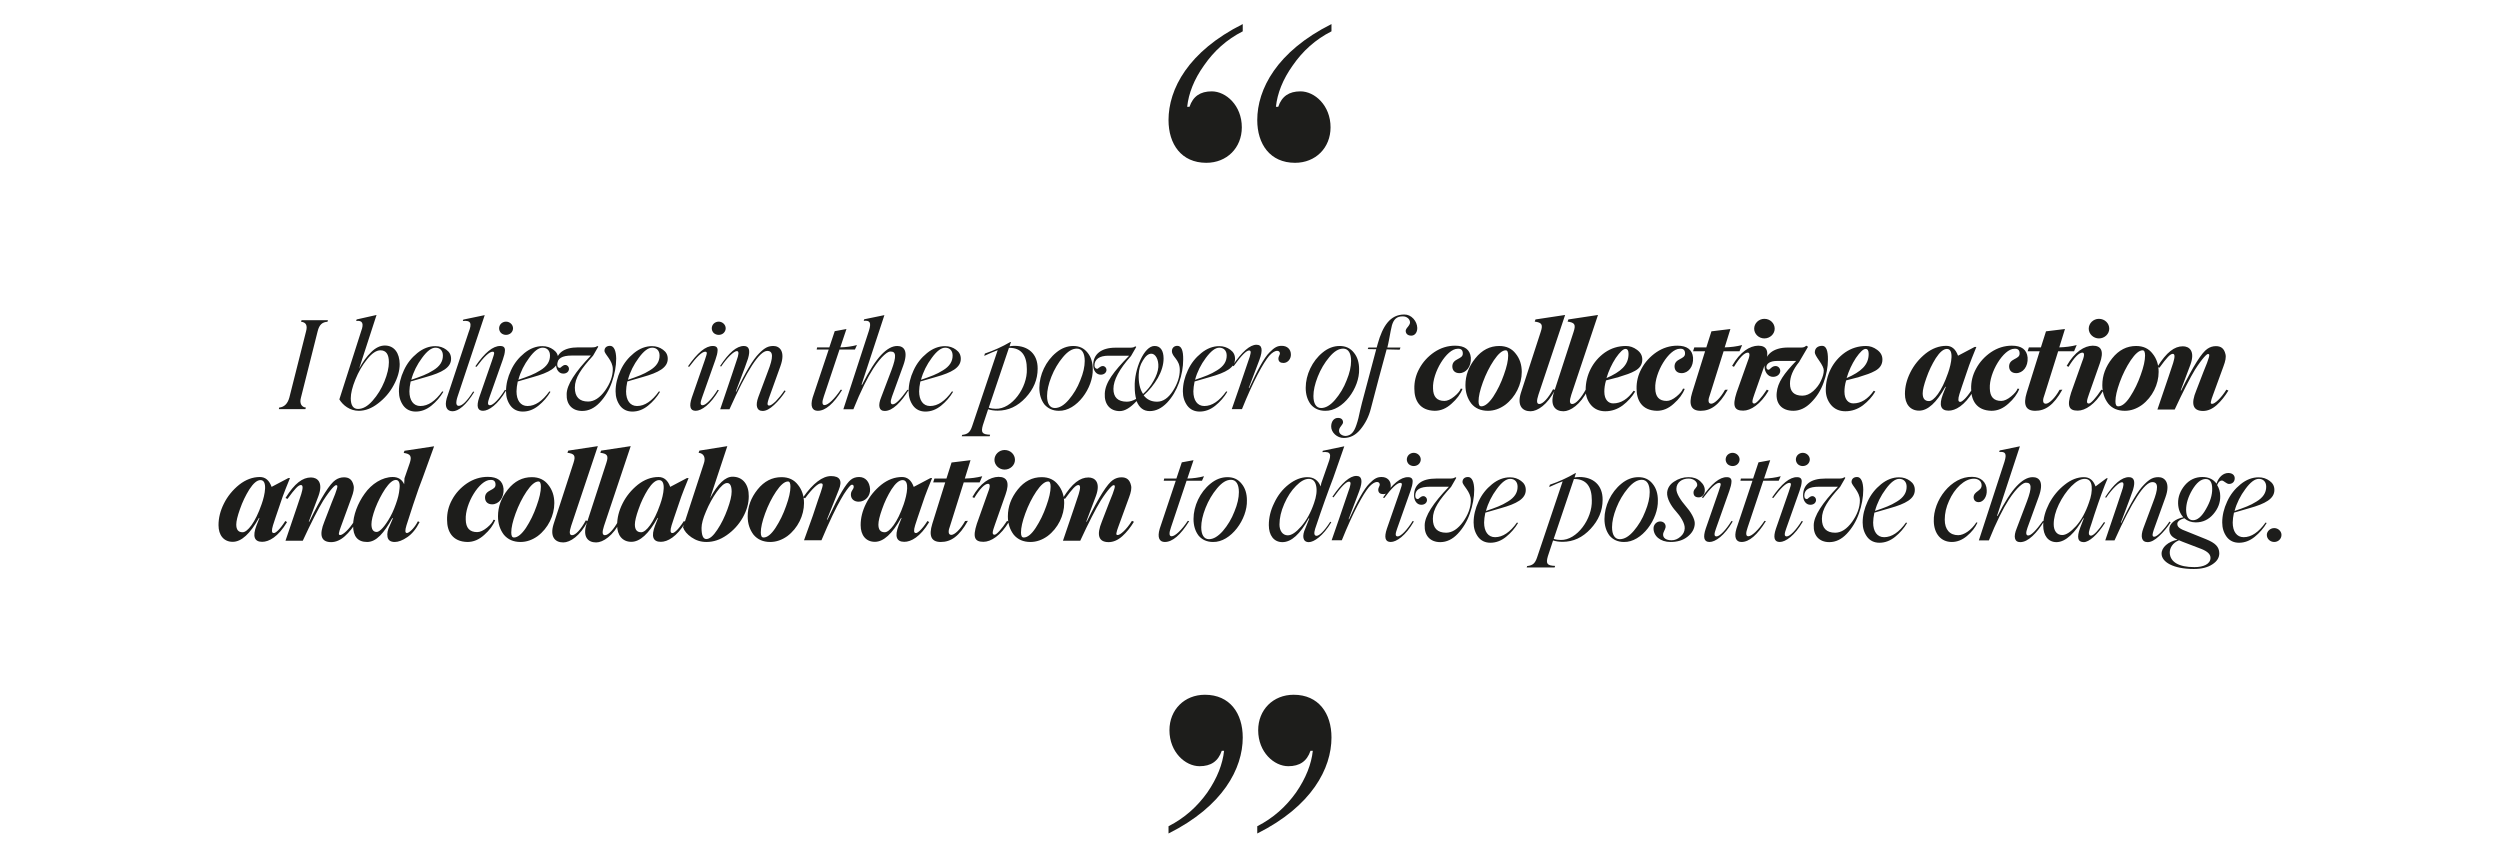
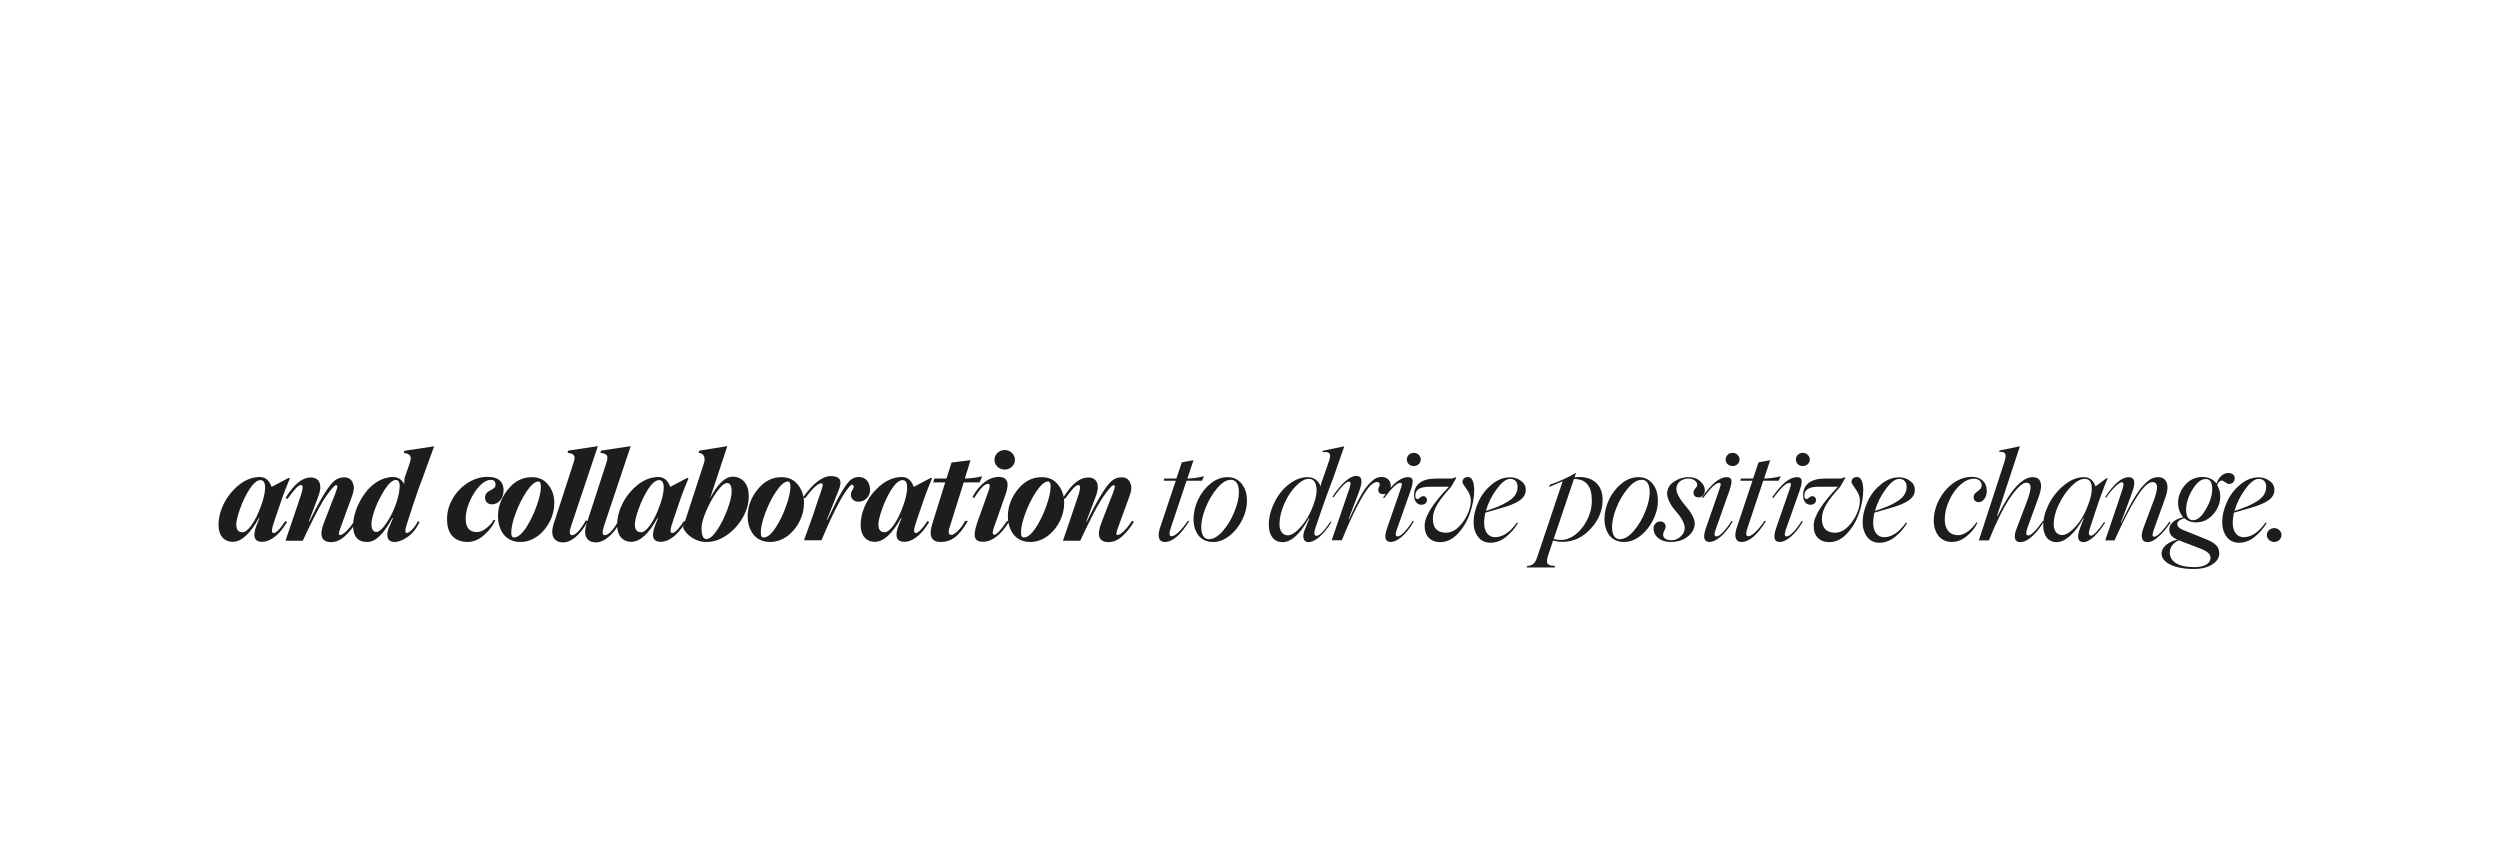
<svg xmlns="http://www.w3.org/2000/svg" xmlns:xlink="http://www.w3.org/1999/xlink" id="Layer_1" x="0px" y="0px" viewBox="0 0 1620 555.7" style="enable-background:new 0 0 1620 555.7;" xml:space="preserve">
  <style type="text/css"> .st0{clip-path:url(#SVGID_00000134935344339511282570000004477251363909616299_);fill:#1D1D1B;} </style>
  <g>
    <defs>
      <rect id="SVGID_1_" x="141.6" y="15.6" width="1336.8" height="524.5" />
    </defs>
    <clipPath id="SVGID_00000077295472831265423240000000360136741167722112_">
      <use xlink:href="#SVGID_1_" style="overflow:visible;" />
    </clipPath>
    <path style="clip-path:url(#SVGID_00000077295472831265423240000000360136741167722112_);fill:#1D1D1B;" d="M1468.9,346.6 c0,2.6,2.2,4.6,4.8,4.6s4.7-2,4.7-4.6c0-2.3-2.1-4.4-4.7-4.4S1468.9,344.3,1468.9,346.6 M1463.7,310.3c2.8,0,4.8,1.8,4.8,5.1 c0,3.9-2,7-6.3,9.6c-4.1,2.6-7.8,3.9-14.2,6.1c1.4-5.2,3.8-9.9,7-14.2C1458.2,312.5,1461.1,310.3,1463.7,310.3 M1457.6,329.3 c10.4-2.9,16.2-6.1,16.2-11.8c0-2.5-1-4.4-3.1-5.9c-2-1.5-4.4-2.3-7.1-2.3c-4.1,0-8,1.5-11.7,4.5c-3.7,3-6.6,6.6-8.7,11.2 c-2.1,4.5-3.2,9-3.2,13.6c0,3.6,1,6.7,2.9,9.3c1.9,2.5,4.6,3.8,8,3.8c3.6,0,7-1.3,10.1-3.8c3.2-2.6,5.8-5.6,7.8-9l-0.7-0.3 c-4.5,6.3-9.2,9.5-14.2,9.5c-4.5,0-7.1-3.7-7.1-9.5c0-1.8,0.3-3.9,0.8-6.4L1457.6,329.3z M1426.7,355.8c3.9,1.6,5.8,3.5,5.7,5.8 c-0.1,3.9-4.5,5.9-10.4,5.9c-10.3,0-15.7-3.4-16-9.2c-0.1-3.2,1.9-6.6,6-8.2l2.4,1L1426.7,355.8z M1421.1,337.1 c-2.9,0-4.4-2.2-4.5-6.7c0-4.1,1.3-8.4,4-13c2.8-4.6,5.6-7,8.7-7c2.8,0,4.2,2.1,4.2,6.2c0.1,4.2-1.3,8.6-4.1,13.4 C1426.7,334.8,1423.9,337.1,1421.1,337.1 M1448.1,309.9c0-1.8-1.3-3.3-4-3.4c-3.4-0.1-6.5,2.7-7.8,6.9c-2.1-2.9-5.2-4.3-9.2-4.3 c-4.5,0-8.3,1.8-11.3,5.3c-2.9,3.5-4.5,7.4-4.4,11.8c0.1,3.7,1.3,6.7,3.4,9c-5.1,1-9.2,4-9.1,7.9c0.1,3.2,1.5,4.9,5.3,6.6 c-6.1,1.3-10.4,5-10.3,9.2c0.1,5.2,7.4,9.8,20.9,9.8c5,0,9-1,12-3c3.1-2,4.5-4.4,4.5-7.2c-0.1-4.2-2.5-6.6-8.6-9.1l-11.9-4.8 c-5.3-1.9-6.6-3.1-6.7-5c-0.1-1.6,1.5-2.9,4.5-3.8c2.1,1.8,4.5,2.7,7.5,2.7c4.5,0,8.3-1.8,11.3-5.3c3.1-3.6,4.6-7.5,4.5-11.8 c0-2.6-0.7-5-2-7.1c0.8-2,1.9-3,3.2-2.9c1,0,2.8,2.1,4.4,2.2C1446.7,313.6,1448.1,312.1,1448.1,309.9 M1391.7,351.3 c2.2,0,4.6-1.3,7.4-3.9c2.8-2.6,5.3-5.6,7.5-9l-0.8-0.4c-1.8,2.7-3.7,5-5.6,7c-1.9,1.8-3.3,2.8-4.2,2.8c-0.6,0-1-0.2-1.1-0.8 c-0.2-0.6,0.3-2.6,1.5-5.8l6.8-18.9c3.5-9.7-0.6-13.1-4.5-13.1c-3.3,0-5.6,1-9.4,4.9c-3.8,3.8-8.7,11.9-14.7,24.7l-0.3-0.1l2.8-7.4 c2.4-6.4,4.2-11.1,5.1-13.9c1.7-5.7,0.6-8.2-2.7-8.2c-4.6,0-9.7,4.3-15.4,13l0.7,0.3c3.9-5.8,8.3-10,10.2-10c1.6,0,1.1,2.6-0.1,5.9 c-0.6,2-4.2,12.6-10.7,31.8h6c11.3-25.2,19.4-37.8,24.5-37.8c4,0,4,4.1,0.4,13.3l-6.2,16.6C1386.9,347.7,1387.7,351.3,1391.7,351.3 M1336.3,346.7c-3.6,0-5.5-2.9-5.5-7c0-3.9,1.1-8.2,3.3-12.8c2.3-4.7,5-8.6,8.1-11.8c3.2-3.2,6-4.8,8.7-4.8c2.7,0,4.2,1.6,4.5,4.8 c0.3,3.1-0.3,6.7-1.8,10.7c-2.1,6.2-4.9,11.2-8.3,15.1C1341.7,344.8,1338.8,346.7,1336.3,346.7 M1355,347.1c-1.6,0-1.8-1.5-0.8-4.6 c0.4-1,1.4-4.2,3-9.2c3.4-10.2,6.2-18,8.6-23.4h-0.8l-7.1,5.3c-1.4-4-3.9-6-7.5-6c-4.2,0-8.4,1.6-12.5,4.9 c-4.1,3.2-7.5,7.3-10.1,12.2c-2.5,4.9-3.8,9.6-3.8,14.2c0,6.5,3.2,10.8,8.6,10.8c6,0,12.3-6.3,17.4-15.5l0.3,0.1l-2.4,6.2 c-2.3,6.2-1.5,9.2,2.4,9.2c3.3,0,8.8-4.6,13.8-12.6l-0.7-0.4C1360,343.5,1356.6,347.1,1355,347.1 M1309.1,351.3 c2.5,0,5.1-1.3,7.9-3.9c2.8-2.6,5.3-5.9,7.6-9.7l-0.8-0.1c-4.5,6.2-7.6,9.4-9.5,9.4c-1.5,0-1.7-1.7-0.5-5l7.3-20.1 c3.5-9.6,0.4-12.7-3.9-12.7c-3.3,0-6.7,1.9-10.4,5.8c-3.6,3.8-7.8,10.3-12.4,19.4l-0.3-0.2l14.8-45l-13.1,2.7l-0.3,1 c4.1-0.4,5,1.1,3.4,6.3l-16.6,51h6.5c4.6-11.6,9.5-21.2,12.9-26.4c5.4-8.3,9.6-11.3,11.3-11c3.4,0,3.9,2.9,0.5,12l-6.6,17.4 C1304.5,347.9,1305.4,351.3,1309.1,351.3 M1264.8,351.2c3.4,0,6.7-1.3,9.7-3.8c3.1-2.6,5.4-5.4,6.9-8.7l-0.7-0.2 c-3.3,5.1-8.1,8.3-11.8,8.3c-5.4,0-8.7-3.6-8.7-10.1c0-4,0.9-8.1,2.8-12.2c1.8-4.1,4.2-7.5,7.1-10.2c2.9-2.6,5.8-4,8.7-4.1 c3.4-0.1,5.3,1.8,5.3,4.3c0,3.8-5.2,3.8-5.2,7.8c0.1,1.9,1.3,3.1,3.3,3.1c3,0,5.5-3.6,5.2-7.8c-0.1-5.2-3.9-8.6-9.4-8.6 c-13.5-0.4-25.4,15.2-24.9,28.9C1253.3,345.7,1257.6,351.2,1264.8,351.2 M1230.7,310.3c2.8,0,4.8,1.8,4.8,5.1c0,3.9-2,7-6.3,9.6 c-4.1,2.6-7.8,3.9-14.2,6.1c1.4-5.2,3.8-9.9,7-14.2C1225.2,312.5,1228.1,310.3,1230.7,310.3 M1224.6,329.3 c10.4-2.9,16.2-6.1,16.2-11.8c0-2.5-1-4.4-3.1-5.9c-2-1.5-4.4-2.3-7.1-2.3c-4.1,0-8,1.5-11.7,4.5c-3.7,3-6.6,6.6-8.7,11.2 c-2.1,4.5-3.2,9-3.2,13.6c0,3.6,1,6.7,2.9,9.3c1.9,2.5,4.6,3.8,8,3.8c3.6,0,7-1.3,10.1-3.8c3.2-2.6,5.8-5.6,7.8-9l-0.7-0.3 c-4.5,6.3-9.2,9.5-14.2,9.5c-4.5,0-7.1-3.7-7.1-9.5c0-1.8,0.3-3.9,0.8-6.4L1224.6,329.3z M1203.4,309.1c-2.3,0-3.6,1.3-3.6,3.2 c0,2.3,5.4,6.2,5.4,11.9c0,4.6-1.7,9.2-5,13.9c-3.4,4.7-7.1,7.1-11,7.1c-5.7,0-8.6-3-8.6-9c0-6.4,4-12.1,11.8-20.7l3.4-5.9 l-0.7-0.4c-0.5,0.6-1.6,0.9-3.3,0.9h-9c-9.4,0-14.4,3.8-14.4,10.9c0,3.5,1.9,6.1,4.7,6.1c2.4,0,3.7-1.5,3.7-3.1 c0-1.3-1-2.5-2.4-2.5c-1.7,0-2.9,1.9-3.5,1.9c-1.1,0-1.7-0.7-1.7-2.2c0-3.9,3.1-5.8,9.4-5.8h12.4c-10.3,10.7-15.6,19-15.7,24.9 c-0.3,6.8,3.6,11,10.1,11c4.1,0,7.9-1.8,11.3-5.4c3.4-3.6,6.1-8,7.9-13.2c1.8-5.2,2.8-10.3,2.8-15.4 C1207.3,312.4,1206,309.1,1203.4,309.1 M1148.3,322.4l0.8,0.3c4.9-6.6,8.3-9.8,10.4-9.8c0.6,0,0.9,0.2,1,0.8c0.1,0.4-0.4,2.1-1.4,5 l-8.3,23.9c-1.9,5.7-1.1,8.6,2.5,8.6c3.7,0,9.6-4,15-13.3l-0.8-0.3c-3.6,5.8-7.6,10-9.7,10c-1.8,0-1.5-1.9-0.3-5.2l8.6-24.3 c0.9-2.6,1.3-4.2,1.4-6c0.1-1.9-0.9-2.9-3-2.9C1159.8,309.1,1154.4,313.5,1148.3,322.4 M1171.4,300.8c1.8-1.7,1.8-4.4,0-6.1 c-1.8-1.7-4.6-1.7-6.4,0c-1.7,1.7-1.7,4.4,0,6.1C1166.7,302.4,1169.6,302.4,1171.4,300.8 M1142.6,311.5h10l1.3-2.9 c-3.4,0.9-7,1.4-10.8,1.5l4-11.9l-7.6,1.4l-3.5,10.5h-7.9l-0.3,1.4h7.8l-10.4,31.1c-1.7,5.8-0.2,8.6,3.3,8.6 c5,0,10.2-4.5,15.8-13.5l-0.9-0.2c-4,6-8.2,10-10.5,10c-1.6,0-1.8-1.9-0.4-5.8L1142.6,311.5z M1102.8,322.4l0.8,0.3 c4.9-6.6,8.3-9.8,10.4-9.8c0.6,0,0.9,0.2,1,0.8c0.1,0.4-0.4,2.1-1.4,5l-8.3,23.9c-1.9,5.7-1.1,8.6,2.5,8.6c3.7,0,9.6-4,15-13.3 l-0.8-0.3c-3.6,5.8-7.6,10-9.7,10c-1.8,0-1.5-1.9-0.3-5.2l8.6-24.3c0.9-2.6,1.3-4.2,1.4-6c0.1-1.9-0.9-2.9-3-2.9 C1114.3,309.1,1109,313.5,1102.8,322.4 M1125.9,300.8c1.8-1.7,1.8-4.4,0-6.1c-1.8-1.7-4.6-1.7-6.4,0c-1.7,1.7-1.7,4.4,0,6.1 C1121.3,302.4,1124.2,302.4,1125.9,300.8 M1082.5,351.2c4.5,0,8.1-1.1,11-3.4c2.9-2.3,4.5-5,4.7-8.2c0.3-3.3-2.8-8.2-5.9-11.7 c-3.1-3.6-6.2-8.2-6-11.2c0.1-4.1,3.6-6.6,7.9-6.6c3.3,0,5.7,2.1,5.6,4.2c0,0.6-0.4,1.3-1.2,2.2c-0.8,0.8-1.1,1.6-1.2,2.4 c-0.1,2.2,1,3.4,3.4,3.4c2.3,0,3.9-2.2,3.9-4.3c0.1-2.2-0.8-4.2-2.9-6.1c-1.9-1.8-4.5-2.7-7.6-2.7c-3.4,0-6.6,1-9.4,2.9 c-2.8,1.8-4.2,4.2-4.5,7c-0.3,3.9,2.6,8.8,5.6,12.1s6,7.9,5.8,11.2c-0.1,2.1-1,3.9-2.8,5.4c-1.7,1.5-3.6,2.3-5.7,2.3 c-3.6,0-5.6-1.5-5.5-3.8c0-1.4,1.3-3,1.6-4.6c0.3-2.2-1.3-3.8-3.5-3.8c-2.4,0-4.2,2.1-4.3,4.2 C1071.3,347.3,1075.9,351.2,1082.5,351.2 M1049.6,349.4c-3.3,0-5-3-5-7.8c0-3.5,0.9-7.7,2.8-12.5c1.9-4.8,4.4-9,7.5-12.7 c3.1-3.7,6-5.5,9-5.5c3.4,0,5.1,3.1,5.1,8c0,3.6-0.9,7.8-2.9,12.6c-1.8,4.7-4.4,9-7.5,12.6C1055.6,347.6,1052.6,349.4,1049.6,349.4 M1052.3,351.2c11.6,0.3,22.4-14.9,22-27c0-4.3-1.1-7.9-3.4-10.7c-2.3-2.9-5.3-4.3-9.2-4.3c-3.9,0-7.6,1.4-11,4.2 c-6.8,5.5-11,14.5-11,22.9c0,4.3,1.1,7.9,3.3,10.8C1045.2,349.7,1048.3,351.2,1052.3,351.2 M1011.3,349.9c-1.5,0-3-0.2-4.5-0.7 l13.1-38.8c8.1-0.1,11.6,5,11.6,13.8C1031.9,336.1,1021.9,350.2,1011.3,349.9 M1023.5,309.1c-1.1,0-2.1,0.1-3.2,0.3l0.9-2.8h-0.4 c-5.1,3-10.6,5.5-16.5,7.5l-0.4,1.5c3.9-1.8,6.7-3,8.7-3.7L996,361.3c-1.3,3.8-2.8,5.1-6.4,5.5l-0.3,0.9h18.1l0.3-1 c-5.1-0.2-6.1-1.3-4.7-6.2l3.4-10.3c1.8,0.6,3.9,0.9,6.2,0.9c6.9,0,12.9-2.8,18.1-8.4c5.2-5.6,7.8-11.8,7.8-18.8 C1038.6,314.3,1032.3,309.1,1023.5,309.1 M978.6,310.3c2.8,0,4.8,1.8,4.8,5.1c0,3.9-2,7-6.3,9.6c-4.1,2.6-7.8,3.9-14.2,6.1 c1.4-5.2,3.8-9.9,7-14.2C973.1,312.5,976,310.3,978.6,310.3 M972.5,329.3c10.4-2.9,16.2-6.1,16.2-11.8c0-2.5-1-4.4-3.1-5.9 c-2-1.5-4.4-2.3-7.1-2.3c-4.1,0-8,1.5-11.7,4.5c-3.7,3-6.6,6.6-8.7,11.2c-2.1,4.5-3.2,9-3.2,13.6c0,3.6,1,6.7,2.9,9.3 c1.9,2.5,4.6,3.8,8,3.8c3.6,0,7-1.3,10.1-3.8c3.2-2.6,5.8-5.6,7.8-9l-0.7-0.3c-4.5,6.3-9.2,9.5-14.2,9.5c-4.5,0-7.1-3.7-7.1-9.5 c0-1.8,0.3-3.9,0.8-6.4L972.5,329.3z M951.3,309.1c-2.3,0-3.6,1.3-3.6,3.2c0,2.3,5.4,6.2,5.4,11.9c0,4.6-1.7,9.2-5,13.9 c-3.4,4.7-7.1,7.1-11,7.1c-5.7,0-8.6-3-8.6-9c0-6.4,4-12.1,11.8-20.7l3.4-5.9l-0.7-0.4c-0.5,0.6-1.6,0.9-3.3,0.9h-9 c-9.4,0-14.4,3.8-14.4,10.9c0,3.5,1.9,6.1,4.7,6.1c2.4,0,3.7-1.5,3.7-3.1c0-1.3-1-2.5-2.4-2.5c-1.7,0-2.9,1.9-3.5,1.9 c-1.1,0-1.7-0.7-1.7-2.2c0-3.9,3.1-5.8,9.4-5.8h12.4c-10.3,10.7-15.6,19-15.7,24.9c-0.3,6.8,3.6,11,10.1,11c4.1,0,7.9-1.8,11.3-5.4 c3.4-3.6,6.1-8,7.9-13.2c1.8-5.2,2.8-10.3,2.8-15.4C955.2,312.4,953.9,309.1,951.3,309.1 M896.2,322.4l0.8,0.3 c4.9-6.6,8.3-9.8,10.4-9.8c0.6,0,0.9,0.2,1,0.8c0.1,0.4-0.4,2.1-1.4,5l-8.3,23.9c-1.9,5.7-1.1,8.6,2.5,8.6c3.7,0,9.6-4,15-13.3 l-0.8-0.3c-3.6,5.8-7.6,10-9.7,10c-1.8,0-1.5-1.9-0.3-5.2l8.6-24.3c0.9-2.6,1.3-4.2,1.4-6c0.1-1.9-0.9-2.9-3-2.9 C907.7,309.1,902.3,313.5,896.2,322.4 M919.3,300.8c1.8-1.7,1.8-4.4,0-6.1s-4.6-1.7-6.4,0c-1.7,1.7-1.7,4.4,0,6.1 C914.7,302.4,917.5,302.4,919.3,300.8 M862.9,350.1h6.6c7.3-18.2,13.9-30.1,17.6-34.5c3.9-4.4,7-3.8,7-1.5c0,0.7-1.1,2.2-1,3.4 c0.1,1.8,1.2,2.7,3.3,2.7c2.8,0,5-2.7,4.8-5.7c-0.1-3.1-2.3-5.4-5.9-5.4c-2.7,0-4.6,0.8-8,4.3c-3.4,3.4-7.7,11.2-13.1,23.1 l-0.3-0.1l6.9-18.2c2.4-6.5,1.8-9.8-1.9-9.8c-4.2,0-9.4,4.5-15.5,13.5l0.7,0.4c4.9-6.8,8.2-10.2,10-10.2c0.9,0,1.3,0.6,0.9,2.2 c-0.3,1.5-0.5,2.1-1.3,4.3C869.3,331.5,865.8,342,862.9,350.1 M851.5,326c-2.1,6.2-4.9,11.2-8.3,15.1c-3.4,3.9-6.3,5.8-8.7,5.8 c-3.4,0-5.4-3-5.4-7c0-4.2,1-8.6,3.1-13.4s4.6-8.6,7.6-11.6c3-3.1,5.8-4.6,8.3-4.6c2.6,0,4.2,1.6,4.8,4.7S853,321.8,851.5,326 M863.9,309.8l7.2-20.6l-13.9,2.9l-0.3,0.9c5.5-0.6,6,1.4,3.8,7.2l-4.5,12.9l-0.4,2.1c-1.6-4-4.5-6-8.6-6c-4.1,0-8.1,1.6-12.1,4.7 s-7.1,7.1-9.4,12c-2.4,4.8-3.5,9.6-3.5,14.4c0,6.5,3.2,11,8.8,11c5.8,0,11.5-5.2,17.1-15.5l0.3,0.2l-2.5,6.3c-2.3,4.9-1.8,9,2.2,9 c3.3,0,9.2-3.9,14.6-12.9l-0.7-0.3c-4,6.3-7.2,9.1-8.8,9.1s-1.9-1.5-1-4.5C856.8,328.9,860.7,318.1,863.9,309.8 M783.4,349.4 c-3.3,0-5-3-5-7.8c0-3.5,0.9-7.7,2.8-12.5c1.9-4.8,4.4-9,7.5-12.7c3.1-3.7,6-5.5,9-5.5c3.4,0,5.1,3.1,5.1,8c0,3.6-0.9,7.8-2.9,12.6 c-1.8,4.7-4.4,9-7.5,12.6C789.3,347.6,786.3,349.4,783.4,349.4 M786,351.2c11.6,0.3,22.4-14.9,22-27c0-4.3-1.1-7.9-3.4-10.7 c-2.3-2.9-5.3-4.3-9.2-4.3c-3.9,0-7.6,1.4-11,4.2c-6.8,5.5-11,14.5-11,22.9c0,4.3,1.1,7.9,3.3,10.8 C778.9,349.7,782,351.2,786,351.2 M768.9,311.5h10l1.3-2.9c-3.4,0.9-7,1.4-10.8,1.5l4-11.9l-7.6,1.4l-3.5,10.5h-7.9l-0.3,1.4h7.8 l-10.4,31.1c-1.7,5.8-0.2,8.6,3.3,8.6c5,0,10.2-4.5,15.8-13.5l-0.9-0.2c-4,6-8.2,10-10.5,10c-1.6,0-1.8-1.9-0.4-5.8L768.9,311.5z M718.4,351.3c3,0,6-1.3,8.8-3.8c2.9-2.6,5.4-5.8,7.6-9.4l-1.3-0.6c-3.6,5.8-7.6,9.2-9.2,9.2c-0.8,0-1.1-0.3-0.8-1.5 s0.4-1.9,1.2-3.9l6.9-18.9c1.3-3.4,1.8-6,1.3-7.9c-0.9-3.9-3.1-5.2-6.2-5.2c-2,0-3.9,0.6-5.6,1.8c-3.4,2.3-8.9,10.6-16.9,27 l-0.3-0.1c4.1-10.8,6.2-16.4,6.3-16.7c3.2-8.9-0.8-11.9-4.9-11.9c-5.4,0-10.5,3.7-16.5,13.3l1.3,0.6c4.8-6.6,7-9,8.7-9 c1.4,0,1.4,2,0.2,5.9c-0.4,1.4-3.8,11.4-10.2,30.2H700c5.3-11.5,10.2-21,13.2-25.9c5-7.8,7.8-10.3,8.4-10.1c0.8,0,1.1,0.4,0.5,2.4 c-0.6,2-1.3,4-3.4,9l-4.7,12.2C710.4,346.8,711.9,351.3,718.4,351.3 M663.4,348.3c-1.3,0-1.8-1.1-1.8-3.3c0-3,0.9-7.1,2.8-12.3 c1.9-5.2,4.3-10,7.1-14.2c2.9-4.3,5.5-6.5,7.7-6.5c1.1,0,1.6,1.1,1.6,3.4c0,3.1-0.9,7.3-2.8,12.5c-1.8,5.2-4.1,9.9-6.9,14.2 C668.4,346.2,665.8,348.3,663.4,348.3 M667.7,351.2c3.9,0,7.6-1.3,11.1-3.8c6.8-5.1,10.8-13.4,10.8-21.4c0-4.6-1.3-8.6-3.9-11.8 c-2.5-3.3-6-5-10.7-5c-6,0-11.2,2.6-15.5,8c-4.3,5.4-6.4,11.1-6.4,17.4c0,4.7,1.3,8.6,3.8,11.9 C659.5,349.6,663.1,351.2,667.7,351.2 M630.1,322.1l1.2,0.6c3.8-6.2,6.8-9.2,9-9.2c1.8,0,1,3-0.3,6.2l-7,19.7 c-2.9,9-1.3,11.7,4.3,11.7c4.8,0,11.2-4,16.5-13l-1.2-0.6c-3.6,5.5-6.9,9-8.1,9c-1.9,0-1.4-2,0.2-6.5l6.9-19.6 c2.7-7.6,1.2-11.4-4.6-11.4C641.5,309.1,635.2,312.9,630.1,322.1 M651,304.3c3.7,0,6.7-2.9,6.7-6.3c0-3.5-2.9-6.4-6.7-6.4 c-3.6,0-6.6,2.9-6.6,6.4C644.4,301.4,647.4,304.3,651,304.3 M624.5,312.6h10.3l1.7-4c-3.6,0.9-7.3,1.4-11.3,1.5l3.7-11.9l-12.3,1.5 l-3.3,10.4h-7.8l-0.8,2.5h7.8l-8.4,26.9c-2.4,7.8-0.6,11.7,5.5,11.7c6.5,0,11.9-3.5,17.6-13.7l-1.8,0.1c-3,5.5-6.9,9-8.9,9 c-2.3,0-2.1-2.7-0.8-6L624.5,312.6z M585.6,326.8c-4.1,11.9-9.2,18.1-12.3,18.1c-2.8,0-4.1-1.7-4.1-5c0-2.2,0.8-5.5,2.4-10 c1.6-4.6,3.6-8.8,6.1-12.8c2.6-4,5-6,7.2-6C589.6,311.1,587.8,320.4,585.6,326.8 M593.4,345.4c-1.3,0-1.4-1.7-0.4-5l1.6-4.9 l3.1-9.1c1-3,2.1-6.2,3.4-9.4c1.3-3.4,2.3-5.8,2.9-7.2h-1.1l-10.8,5.7c-1.5-4.2-4-6.4-7.6-6.4c-4.7,0-9.2,1.7-13.4,5 c-4.2,3.4-7.5,7.4-9.9,12.2c-2.4,4.8-3.5,9.4-3.5,14c0,6.5,3.4,10.8,9.2,10.8c5.6,0,11.3-5.2,17-15.5l0.3,0.1l-1.9,4.8 c-2.7,7.1-1.4,10.6,3.7,10.6c4.3,0,10.3-3.1,16.1-12.8l-1.1-0.7C597.1,343.7,594.2,345.7,593.4,345.4 M521,350.1h11.3 c5.1-12.2,9.8-21.8,12.6-26.6c1.4-2.5,2.6-4.4,3.7-5.9c2.3-3.1,2.9-3.5,3.5-3.5c0.8,0,1.1,0.5,1.1,1.4c0,0.6-0.3,1.3-1,2.3 c-0.7,1-0.9,2.1-0.8,3.3c0.3,2.6,2.4,4,5,4c4.3,0,7.7-3.7,7.4-8.2c-0.3-4.6-2.9-7.8-7.1-7.8c-2.1,0-3.9,0.6-5.4,1.8 c-1.5,1.2-3.4,3.7-5.7,7.5c-2.3,3.8-5.4,9.9-9.4,18.3l-0.4,0.1l7.7-19.3c2.5-6,0.8-9-5-9c-5.5,0-11.6,4.6-18.1,13.8l1.3,0.6 c4.6-6.3,8.4-9.7,10.2-9.7c0.9,0,1.3,0.3,1.2,1.3c-0.1,0.9-0.3,1.4-0.8,3l-0.4,1.3c-0.6,1.7-2.4,6.8-5.2,15.4L521,350.1z M494.8,348.3c-1.3,0-1.8-1.1-1.8-3.3c0-3,0.9-7.1,2.8-12.3c1.9-5.2,4.3-10,7.1-14.2c2.9-4.3,5.5-6.5,7.7-6.5 c1.1,0,1.6,1.1,1.6,3.4c0,3.1-0.9,7.3-2.8,12.5c-1.8,5.2-4.1,9.9-6.9,14.2C499.8,346.2,497.2,348.3,494.8,348.3 M499.1,351.2 c3.9,0,7.6-1.3,11.1-3.8c6.8-5.1,10.8-13.4,10.8-21.4c0-4.6-1.3-8.6-3.9-11.8c-2.5-3.3-6-5-10.7-5c-6,0-11.2,2.6-15.5,8 c-4.3,5.4-6.4,11.1-6.4,17.4c0,4.7,1.3,8.6,3.8,11.9C490.9,349.6,494.5,351.2,499.1,351.2 M474.1,318.6c0,2.7-0.9,6.5-2.7,11.4 s-3.9,9.3-6.6,13.3c-2.6,4-5,6-7.1,6c-2.1,0-3.1-2.4-3.1-7.2c0-2.5,0.9-6.1,2.9-10.7c1.9-4.6,4.3-8.9,6.9-12.6 c2.7-3.8,5-5.8,6.7-5.8C473.1,312.9,474.1,314.9,474.1,318.6 M474.7,308.9c-4.7,0-9.6,4.6-14.6,14l11.2-33.8l-18.1,2.9l-0.5,1.4 c3.6,0.4,4.7,3.4,3.3,7.2l-13.4,41.1c0.8,2.3,2.6,4.5,5.5,6.5s6.1,3,9.7,3c4.5,0,8.8-1.4,13.1-4.4c4.3-3,7.8-6.8,10.4-11.4 s3.9-9.2,3.9-13.8C485.3,314.1,481.4,308.9,474.7,308.9 M427.8,326.8c-4.1,11.9-9.2,18.1-12.3,18.1c-2.8,0-4.1-1.7-4.1-5 c0-2.2,0.8-5.5,2.4-10c1.6-4.6,3.6-8.8,6.1-12.8c2.6-4,5-6,7.2-6C431.8,311.1,430.1,320.4,427.8,326.8 M435.6,345.4 c-1.3,0-1.4-1.7-0.4-5l1.6-4.9l3.1-9.1c1-3,2.1-6.2,3.4-9.4c1.3-3.4,2.3-5.8,2.9-7.2h-1.1l-10.8,5.7c-1.5-4.2-4-6.4-7.6-6.4 c-4.7,0-9.2,1.7-13.4,5c-4.2,3.4-7.5,7.4-9.9,12.2c-2.4,4.8-3.5,9.4-3.5,14c0,6.5,3.4,10.8,9.2,10.8c5.6,0,11.3-5.2,17-15.5 l0.3,0.1l-1.9,4.8c-2.7,7.1-1.4,10.6,3.7,10.6c4.3,0,10.3-3.1,16.1-12.8l-1.1-0.7C439.3,343.7,436.5,345.7,435.6,345.4 M386.3,351.5c4.4,0,11-4.2,15.8-13.8l-1.2-0.5c-3.1,5.8-6.6,9.6-8.9,9.6c-1.8,0-1.9-2-0.6-6l17.3-51.7l-19.2,2.9l-0.5,1.4 c4.5,0.6,5.5,1.8,3.9,6.6l-12.9,39.7C377.5,347.8,380.9,351.5,386.3,351.5 M365,351.5c4.4,0,11-4.2,15.8-13.8l-1.2-0.5 c-3.1,5.8-6.6,9.6-8.9,9.6c-1.8,0-1.9-2-0.6-6l17.3-51.7l-19.2,2.9l-0.5,1.4c4.5,0.6,5.5,1.8,3.9,6.6l-12.9,39.7 C356.2,347.8,359.6,351.5,365,351.5 M333.1,348.3c-1.3,0-1.8-1.1-1.8-3.3c0-3,0.9-7.1,2.8-12.3c1.9-5.2,4.3-10,7.1-14.2 c2.9-4.3,5.5-6.5,7.7-6.5c1.1,0,1.6,1.1,1.6,3.4c0,3.1-0.9,7.3-2.8,12.5c-1.8,5.2-4.1,9.9-6.9,14.2 C338,346.2,335.4,348.3,333.1,348.3 M337.3,351.2c3.9,0,7.6-1.3,11.1-3.8c6.8-5.1,10.8-13.4,10.8-21.4c0-4.6-1.3-8.6-3.9-11.8 c-2.5-3.3-6-5-10.7-5c-6,0-11.2,2.6-15.5,8c-4.3,5.4-6.4,11.1-6.4,17.4c0,4.7,1.3,8.6,3.8,11.9 C329.1,349.6,332.7,351.2,337.3,351.2 M302.9,351.2c3.9,0,7.5-1.5,10.9-4.6c3.4-3,5.8-6.2,7.1-9.6l-1.1-0.2 c-0.5,1.5-1.9,3.2-4.2,5.1c-2.3,1.9-4.5,2.9-6.4,2.9c-4.9,0-7.3-2.7-7.4-8.1c-0.5-10.3,8.9-25.7,15.9-25.7c2.2-0.2,3.4,0.8,3.4,3 c0.2,4.1-6.9,3-6.8,8.6c0.1,2.6,1.8,4.2,4.6,4.2c4.3,0,7.8-4.2,7.4-10.1c-0.5-5.1-3.9-7.7-10.2-7.7c-4.8,0-9.3,1.4-13.5,4.2 c-4.1,2.8-7.4,6.4-9.7,10.7c-2.3,4.2-3.3,8.6-3.2,13C289.7,344.2,293,351,302.9,351.2 M256.5,326.7c-1.4,4-3,7.4-4.9,10.4 c-3.6,5.8-6.1,7.6-7.5,7.6c-2.3,0-3.4-1.7-3.4-5c0-2.4,0.8-5.8,2.5-10.4c1.8-4.6,3.9-8.7,6.4-12.5c2.6-3.8,4.9-5.8,6.9-5.8 s2.8,2.1,2.4,5.5C258.6,320.1,257.8,323.1,256.5,326.7 M273.8,309.9l7.5-20.7l-19.2,2.9l-0.5,1.4c4.4,0.6,5.4,2.1,3.9,6.6l-3.4,9.8 l-0.2,3.9c-1.4-3.1-3.9-4.7-7.4-4.7c-6.8,0-13.8,4.5-18.2,10.8c-4.5,6.2-7.5,14.1-7.5,20.6c0,7.1,3,10.7,9.1,10.7 c6,0,11-5.9,16.3-15.5l0.4,0.2l-2,4.6c-1.4,2.7-1.9,5.2-1.5,7.4c0.4,2.2,2,3.3,4.7,3.3c2.3,0,5-1,8.1-3.1c3.1-2.1,5.8-5.4,8-9.8 l-1.1-0.5c-2.4,4.7-5.8,7.6-7.1,7.6c-1.3,0-1.3-1.7-0.3-5l4.3-13.3C270.5,318.5,272.6,312.9,273.8,309.9 M214.6,351.3 c3,0,6-1.3,8.8-3.8c2.9-2.6,5.4-5.8,7.6-9.4l-1.3-0.6c-3.6,5.8-7.6,9.2-9.2,9.2c-0.8,0-1.1-0.3-0.8-1.5c0.3-1.2,0.4-1.9,1.2-3.9 l6.9-18.9c1.3-3.4,1.8-6,1.3-7.9c-0.9-3.9-3.1-5.2-6.2-5.2c-2,0-3.9,0.6-5.6,1.8c-3.4,2.3-8.9,10.6-16.9,27l-0.3-0.1 c4.1-10.8,6.2-16.4,6.3-16.7c3.2-8.9-0.8-11.9-4.9-11.9c-5.4,0-10.5,3.7-16.5,13.3l1.3,0.6c4.8-6.6,7-9,8.7-9c1.4,0,1.4,2,0.2,5.9 c-0.4,1.4-3.8,11.4-10.2,30.2h11.2c5.3-11.5,10.2-21,13.2-25.9c5-7.8,7.8-10.3,8.4-10.1c0.8,0,1.1,0.4,0.5,2.4s-1.3,4-3.4,9 l-4.7,12.2C206.6,346.8,208.1,351.3,214.6,351.3 M169.5,326.8c-4.1,11.9-9.2,18.1-12.3,18.1c-2.8,0-4.1-1.7-4.1-5 c0-2.2,0.8-5.5,2.4-10c1.6-4.6,3.6-8.8,6.1-12.8c2.6-4,5-6,7.2-6C173.5,311.1,171.8,320.4,169.5,326.8 M177.3,345.4 c-1.3,0-1.4-1.7-0.4-5l1.6-4.9l3.1-9.1c1-3,2.1-6.2,3.4-9.4c1.3-3.4,2.3-5.8,2.9-7.2h-1.1l-10.8,5.7c-1.5-4.2-4-6.4-7.6-6.4 c-4.7,0-9.2,1.7-13.4,5c-4.2,3.4-7.5,7.4-9.9,12.2c-2.4,4.8-3.5,9.4-3.5,14c0,6.5,3.4,10.8,9.2,10.8c5.6,0,11.3-5.2,17-15.5 l0.3,0.1l-1.9,4.8c-2.7,7.1-1.4,10.6,3.7,10.6c4.3,0,10.3-3.1,16.1-12.8l-1.1-0.7C181,343.7,178.2,345.7,177.3,345.4" />
-     <path style="clip-path:url(#SVGID_00000077295472831265423240000000360136741167722112_);fill:#1D1D1B;" d="M1427.6,266.3 c3,0,6-1.3,8.8-3.8c2.9-2.6,5.4-5.8,7.6-9.4l-1.3-0.6c-3.6,5.8-7.6,9.2-9.2,9.2c-0.8,0-1.1-0.3-0.8-1.5c0.3-1.2,0.4-1.9,1.2-3.9 l6.9-18.9c1.3-3.4,1.8-6,1.3-7.9c-0.9-3.9-3.1-5.2-6.2-5.2c-2,0-3.9,0.6-5.6,1.8c-3.4,2.3-8.9,10.6-16.9,27l-0.3-0.1 c4.1-10.8,6.2-16.4,6.3-16.7c3.2-8.9-0.8-11.9-4.9-11.9c-5.4,0-10.5,3.7-16.5,13.3l1.3,0.6c4.8-6.6,7-9,8.7-9c1.4,0,1.4,2,0.2,5.9 c-0.4,1.4-3.8,11.4-10.2,30.2h11.2c5.3-11.5,10.2-21,13.2-25.9c5-7.8,7.8-10.3,8.4-10.1c0.8,0,1.1,0.4,0.5,2.4c-0.6,2-1.3,4-3.4,9 l-4.7,12.2C1419.5,261.8,1421,266.3,1427.6,266.3 M1372.6,263.3c-1.3,0-1.8-1.1-1.8-3.3c0-3,0.9-7.1,2.8-12.3 c1.9-5.2,4.3-10,7.1-14.2c2.9-4.3,5.5-6.5,7.7-6.5c1.1,0,1.6,1.1,1.6,3.4c0,3.1-0.9,7.3-2.8,12.5c-1.8,5.2-4.1,9.9-6.9,14.2 S1374.9,263.3,1372.6,263.3 M1376.9,266.2c3.9,0,7.6-1.3,11.1-3.8c6.8-5.1,10.8-13.4,10.8-21.4c0-4.6-1.3-8.6-3.9-11.8 c-2.5-3.3-6-5-10.7-5c-6,0-11.2,2.6-15.5,8c-4.3,5.4-6.4,11.1-6.4,17.4c0,4.7,1.3,8.6,3.8,11.9 C1368.6,264.6,1372.2,266.2,1376.9,266.2 M1339.2,237.1l1.2,0.6c3.8-6.2,6.8-9.2,9-9.2c1.8,0,1,3-0.3,6.2l-7,19.7 c-2.9,9-1.3,11.7,4.3,11.7c4.8,0,11.2-4,16.5-13l-1.2-0.6c-3.6,5.5-6.9,9-8.1,9c-1.9,0-1.4-2,0.2-6.5l6.9-19.6 c2.7-7.6,1.2-11.4-4.6-11.4C1350.7,224.1,1344.4,227.9,1339.2,237.1 M1360.1,219.3c3.7,0,6.7-2.9,6.7-6.3c0-3.5-2.9-6.4-6.7-6.4 c-3.6,0-6.6,2.9-6.6,6.4C1353.5,216.4,1356.5,219.3,1360.1,219.3 M1333.7,227.6h10.3l1.7-4c-3.6,0.9-7.3,1.4-11.3,1.5l3.7-11.9 l-12.3,1.5l-3.3,10.4h-7.8l-0.8,2.5h7.8l-8.4,26.9c-2.4,7.8-0.6,11.7,5.5,11.7c6.5,0,11.9-3.5,17.6-13.7l-1.8,0.1 c-3,5.5-6.9,9-8.9,9c-2.3,0-2.1-2.7-0.8-6L1333.7,227.6z M1290.5,266.2c3.9,0,7.5-1.5,10.9-4.6c3.4-3,5.8-6.2,7.1-9.6l-1.1-0.2 c-0.5,1.5-1.9,3.2-4.2,5.1c-2.3,1.9-4.5,2.9-6.4,2.9c-4.9,0-7.3-2.7-7.4-8.1c-0.5-10.3,8.9-25.7,15.9-25.7c2.2-0.2,3.4,0.8,3.4,3 c0.2,4.1-6.9,3-6.8,8.6c0.1,2.6,1.8,4.2,4.6,4.2c4.3,0,7.8-4.2,7.4-10.1c-0.5-5.1-3.9-7.7-10.2-7.7c-4.8,0-9.3,1.4-13.5,4.2 c-4.1,2.8-7.4,6.4-9.7,10.7c-2.3,4.2-3.3,8.6-3.2,13C1277.3,259.2,1280.6,266,1290.5,266.2 M1262.3,241.8 c-4.1,11.9-9.2,18.1-12.3,18.1c-2.8,0-4.1-1.7-4.1-5c0-2.2,0.8-5.5,2.4-10c1.6-4.6,3.6-8.8,6.1-12.8c2.6-4,5-6,7.2-6 C1266.3,226.1,1264.6,235.4,1262.3,241.8 M1270.1,260.4c-1.3,0-1.4-1.7-0.4-5l1.6-4.9l3.1-9.1c1-3,2.1-6.2,3.4-9.4 c1.3-3.4,2.3-5.8,2.9-7.2h-1.1l-10.8,5.7c-1.5-4.2-4-6.4-7.6-6.4c-4.7,0-9.2,1.7-13.4,5c-4.2,3.4-7.5,7.4-9.9,12.2 c-2.4,4.8-3.5,9.4-3.5,14c0,6.5,3.4,10.8,9.2,10.8c5.6,0,11.3-5.2,17-15.5l0.3,0.1l-1.9,4.8c-2.7,7.1-1.4,10.6,3.7,10.6 c4.3,0,10.3-3.1,16.1-12.8l-1.1-0.7C1273.8,258.7,1270.9,260.7,1270.1,260.4 M1208.9,226.1c1.3,0,2,1,2,3.2c0,7.3-5,11.6-14.3,15.7 c1.4-4.7,3.4-9,6-13C1205.3,228.1,1207.4,226.1,1208.9,226.1 M1203.2,244.7c0.6-0.1,1-0.2,1.7-0.5c4.5-1.4,7.1-2.2,10.2-3.9 c3.1-1.7,4.7-4.1,4.7-7.3c0-2.6-1.1-4.6-3.4-6.3c-2.3-1.7-4.6-2.5-7.2-2.5c-5,0-9.5,1.4-13.6,4.2c-8.1,5.7-12.5,14.9-12.5,24.2 c0,3.8,1.1,7,3.4,9.8c2.3,2.7,5.4,4.1,9.3,4.1c4.1,0,7.9-1.3,11.3-3.8c3.4-2.6,6.1-5.6,8.1-9l-1-0.5c-3.8,5.4-8.2,8.2-13.3,8.2 c-2.9,0-5.7-2.2-5.7-7.6c0-2.2,0.3-4.6,1.1-7.3L1203.2,244.7z M1180.8,224.1c-2.8,0-4.8,1.4-4.8,4.3c0,0.9,0.9,2.6,2.9,5.4 c1.9,2.7,2.9,4.8,2.9,6.2c0,2-0.6,4.2-1.8,6.7c-1.1,2.5-2.8,4.7-5,6.7c-2.3,2-4.6,3-7.1,3c-5.3,0-8-2.6-8-7.8c0-4.4,1.9-9.1,5.9-14 l5.8-9.9l-1.2-0.7c-0.7,0.8-1.7,1.2-3.1,1.2h-8.7c-9.8,0-15.2,4.8-15.2,12.2c0,3.6,2.2,6.8,5.5,6.8c2.9,0,4.7-1.9,4.7-3.9 c0-1.6-1.3-3.1-3-3.1c-1.1,0-2,0.4-2.9,1.2c-0.8,0.8-1.3,1.2-1.7,1.2c-0.7,0-1.4-0.6-1.4-1.7c0-2.2,2.4-4,6.8-4h12.5 c-7.8,8.1-12,13.9-12.6,20.6c-0.7,7,3.2,11.7,10.8,11.7c4.1,0,8-1.8,11.5-5.4c3.6-3.6,6.3-7.8,8.1-12.9c1.8-5,2.8-10,2.8-14.8 C1184.6,227.1,1183.3,224.1,1180.8,224.1 M1122.4,237.1l1.2,0.6c3.8-6.2,6.8-9.2,9-9.2c1.8,0,1,3-0.3,6.2l-7,19.7 c-2.9,9-1.3,11.7,4.3,11.7c4.8,0,11.2-4,16.5-13l-1.2-0.6c-3.6,5.5-6.9,9-8.1,9c-1.9,0-1.4-2,0.2-6.5l6.9-19.6 c2.7-7.6,1.2-11.4-4.6-11.4C1133.9,224.1,1127.6,227.9,1122.4,237.1 M1143.3,219.3c3.7,0,6.7-2.9,6.7-6.3c0-3.5-2.9-6.4-6.7-6.4 c-3.6,0-6.6,2.9-6.6,6.4C1136.7,216.4,1139.7,219.3,1143.3,219.3 M1116.9,227.6h10.3l1.7-4c-3.6,0.9-7.3,1.4-11.3,1.5l3.7-11.9 l-12.3,1.5l-3.3,10.4h-7.8l-0.8,2.5h7.8l-8.4,26.9c-2.4,7.8-0.6,11.7,5.5,11.7c6.5,0,11.9-3.5,17.6-13.7l-1.8,0.1 c-3,5.5-6.9,9-8.9,9c-2.3,0-2.1-2.7-0.8-6L1116.9,227.6z M1073.7,266.2c3.9,0,7.5-1.5,10.9-4.6c3.4-3,5.8-6.2,7.1-9.6l-1.1-0.2 c-0.5,1.5-1.9,3.2-4.2,5.1c-2.3,1.9-4.5,2.9-6.4,2.9c-4.9,0-7.3-2.7-7.4-8.1c-0.5-10.3,8.9-25.7,15.9-25.7c2.2-0.2,3.4,0.8,3.4,3 c0.2,4.1-6.9,3-6.8,8.6c0.1,2.6,1.8,4.2,4.6,4.2c4.3,0,7.8-4.2,7.4-10.1c-0.5-5.1-3.9-7.7-10.2-7.7c-4.8,0-9.3,1.4-13.5,4.2 c-4.1,2.8-7.4,6.4-9.7,10.7c-2.3,4.2-3.3,8.6-3.2,13C1060.5,259.2,1063.8,266,1073.7,266.2 M1053.3,226.1c1.3,0,2,1,2,3.2 c0,7.3-5,11.6-14.3,15.7c1.4-4.7,3.4-9,6-13C1049.7,228.1,1051.8,226.1,1053.3,226.1 M1047.6,244.7c0.6-0.1,1-0.2,1.7-0.5 c4.5-1.4,7.1-2.2,10.2-3.9c3.1-1.7,4.7-4.1,4.7-7.3c0-2.6-1.1-4.6-3.4-6.3c-2.3-1.7-4.6-2.5-7.2-2.5c-5,0-9.5,1.4-13.6,4.2 c-8.1,5.7-12.5,14.9-12.5,24.2c0,3.8,1.1,7,3.4,9.8c2.3,2.7,5.4,4.1,9.3,4.1c4.1,0,7.9-1.3,11.3-3.8c3.4-2.6,6.1-5.6,8.1-9l-1-0.5 c-3.8,5.4-8.2,8.2-13.3,8.2c-2.9,0-5.7-2.2-5.7-7.6c0-2.2,0.3-4.6,1.1-7.3L1047.6,244.7z M1013.1,266.5c4.4,0,11-4.2,15.8-13.8 l-1.2-0.5c-3.1,5.8-6.6,9.6-8.9,9.6c-1.8,0-1.9-2-0.6-6l17.3-51.7l-19.2,2.9l-0.5,1.4c4.5,0.6,5.5,1.8,3.9,6.6l-12.9,39.7 C1004.3,262.8,1007.8,266.5,1013.1,266.5 M991.8,266.5c4.4,0,11-4.2,15.8-13.8l-1.2-0.5c-3.1,5.8-6.6,9.6-8.9,9.6 c-1.8,0-1.9-2-0.6-6l17.3-51.7l-19.2,2.9l-0.5,1.4c4.5,0.6,5.5,1.8,3.9,6.6l-12.9,39.7C983,262.8,986.4,266.5,991.8,266.5 M959.9,263.3c-1.3,0-1.8-1.1-1.8-3.3c0-3,0.9-7.1,2.8-12.3c1.9-5.2,4.3-10,7.1-14.2c2.9-4.3,5.5-6.5,7.7-6.5 c1.1,0,1.6,1.1,1.6,3.4c0,3.1-0.9,7.3-2.8,12.5c-1.8,5.2-4.1,9.9-6.9,14.2C964.8,261.2,962.2,263.3,959.9,263.3 M964.2,266.2 c3.9,0,7.6-1.3,11.1-3.8c6.8-5.1,10.8-13.4,10.8-21.4c0-4.6-1.3-8.6-3.9-11.8c-2.5-3.3-6-5-10.7-5c-6,0-11.2,2.6-15.5,8 c-4.3,5.4-6.4,11.1-6.4,17.4c0,4.7,1.3,8.6,3.8,11.9C955.9,264.6,959.6,266.2,964.2,266.2 M929.7,266.2c3.9,0,7.5-1.5,10.9-4.6 c3.4-3,5.8-6.2,7.1-9.6l-1.1-0.2c-0.5,1.5-1.9,3.2-4.2,5.1c-2.3,1.9-4.5,2.9-6.4,2.9c-4.9,0-7.3-2.7-7.4-8.1 c-0.5-10.3,8.9-25.7,15.9-25.7c2.2-0.2,3.4,0.8,3.4,3c0.2,4.1-6.9,3-6.8,8.6c0.1,2.6,1.8,4.2,4.6,4.2c4.3,0,7.8-4.2,7.4-10.1 c-0.5-5.1-3.9-7.7-10.2-7.7c-4.8,0-9.3,1.4-13.5,4.2c-4.1,2.8-7.4,6.4-9.7,10.7c-2.3,4.2-3.3,8.6-3.2,13 C916.5,259.2,919.8,266,929.7,266.2 M910,203.8c-9.1,0-14,7.3-17.3,19.2c-0.3,1.2-0.5,1.9-0.6,2.2h-5.4l-0.4,1l5.5,0.1l-9.2,34.6 l-1.2,4.9c-0.9,4.2-1.3,6.2-2.4,9.4c-1.5,4.6-3.4,7-6.9,7.3c-2.4,0-4.4-1.4-4.4-3.4c0-1,0.4-1.9,1.3-3c0.8-1,1.3-1.8,1.3-2.5 c-0.1-1.8-1.2-2.8-3.3-2.8c-2.7,0-4.4,2.4-4.4,5.6c0,3.8,3.8,7.4,8.1,7.4c4.2,0,7.8-1.8,10.9-5.6c3.1-3.8,5.4-8.2,6.7-13.4 c3.4-13.2,6.8-25.8,10.1-37.9c0-0.1,0.1-0.4,0.1-0.5l8.5,0.2l0.5-1.4H899c0.4-1.6,0.8-3.4,1.2-5.6c0.8-4.2,1.1-6.2,1.8-8.9 c1.2-3.8,3-5.7,7-5.7c2.7,0,4.7,1.8,4.7,4c0,0.7-0.5,1.7-1.4,2.8c-0.9,1-1.4,1.9-1.4,2.6c0,1.8,1.3,3.1,3.6,3.1s3.9-2,3.9-5 c-0.1-2.2-0.9-4.2-2.5-6C914.2,204.7,912.3,203.8,910,203.8 M856.1,264.4c-3.3,0-5-3-5-7.8c0-3.5,0.9-7.7,2.8-12.5 c1.9-4.8,4.4-9,7.5-12.7c3.1-3.7,6-5.5,9-5.5c3.4,0,5.1,3.1,5.1,8c0,3.6-0.9,7.8-2.9,12.6c-1.8,4.7-4.4,9-7.5,12.6 S859,264.4,856.1,264.4 M858.7,266.2c11.6,0.3,22.4-14.9,22-27c0-4.3-1.1-7.9-3.4-10.7c-2.3-2.9-5.3-4.3-9.2-4.3 c-3.9,0-7.6,1.4-11,4.2c-6.8,5.5-11,14.5-11,22.9c0,4.3,1.1,7.9,3.3,10.8C851.6,264.7,854.7,266.2,858.7,266.2 M798.2,265.1h6.6 c7.3-18.2,13.9-30.1,17.6-34.5c3.9-4.4,7-3.8,7-1.5c0,0.7-1.1,2.2-1,3.4c0.1,1.8,1.2,2.7,3.3,2.7c2.8,0,5-2.7,4.8-5.7 c-0.1-3.1-2.3-5.4-5.9-5.4c-2.7,0-4.6,0.8-8,4.3c-3.4,3.4-7.7,11.2-13.1,23.1l-0.3-0.1l6.9-18.2c2.4-6.5,1.8-9.8-1.9-9.8 c-4.2,0-9.4,4.5-15.5,13.5l0.7,0.4c4.9-6.8,8.2-10.2,10-10.2c0.9,0,1.3,0.6,0.9,2.2c-0.3,1.5-0.5,2.1-1.3,4.3 C804.6,246.5,801.1,257,798.2,265.1 M790.1,225.3c2.8,0,4.8,1.8,4.8,5.1c0,3.9-2,7-6.3,9.6c-4.1,2.6-7.8,3.9-14.2,6.1 c1.4-5.2,3.8-9.9,7-14.2C784.7,227.5,787.5,225.3,790.1,225.3 M784.1,244.3c10.4-2.9,16.2-6.1,16.2-11.8c0-2.5-1-4.4-3.1-5.9 c-2-1.5-4.4-2.3-7.1-2.3c-4.1,0-8,1.5-11.7,4.5c-3.7,3-6.6,6.6-8.7,11.2c-2.1,4.5-3.2,9-3.2,13.6c0,3.6,1,6.7,2.9,9.3 c1.9,2.5,4.6,3.8,8,3.8c3.6,0,7-1.3,10.1-3.8c3.2-2.6,5.8-5.6,7.8-9l-0.7-0.3c-4.5,6.3-9.2,9.5-14.2,9.5c-4.5,0-7.1-3.7-7.1-9.5 c0-1.8,0.3-3.9,0.8-6.4L784.1,244.3z M737.9,242.6c0.1-3.1,0.9-6.2,2.7-9c1.8-3,3.5-4.4,5.5-4.4c2.6,0,4.8,3.7,4.5,8.7 c-0.2,2.6-1.2,5.6-3.1,8.9c-1.8,3.3-4.1,6.1-6.8,8.5C738.6,252.1,737.7,247.9,737.9,242.6 M762.9,224.1c-2.1,0-3.5,1.4-3.5,3.4 c0,3.9,5.1,5.3,5.1,12.2c0,4.5-1.5,9-4.5,13.7c-3,4.6-6.4,6.9-10.2,6.9c-3.8,0-6.6-1.4-8.7-4.1c3.6-3.2,6.7-7,9.2-11.3 c2.4-4.3,3.7-8.6,3.7-12.6c0-5-2-8.1-5.7-8.1c-7-0.3-13.4,15.4-13,26.5c0,3,0.3,5.5,0.9,7.8c-2.1,1.2-4.1,1.8-6,1.8 c-5.8,0-8.7-2.8-8.7-8.3c0-5.7,3.8-12.8,11.4-21.3l3.4-5.9l-0.7-0.4c-0.5,0.6-1.6,0.9-3.2,0.9h-9.6c-9.1,0-14.4,4.2-14.4,11.2 c0,3.8,2.1,6.3,4.9,6.3c2.3,0,3.7-1.5,3.7-3.1c0-1.3-1-2.5-2.4-2.5c-1.7,0-3,1.8-3.6,1.8c-0.9,0-1.8-0.7-1.8-2.2 c0-3.9,3.2-6.3,9-6.3h13.5c-10.1,10.3-15.5,17.4-15.8,24.5c-0.4,6.8,3.3,11.4,9.7,11.4c3.3,0,6.9-2.2,10.9-6.5 c1.7,4.3,4.5,6.5,8.5,6.5c4,0,7.7-1.8,11.2-5.4c3.4-3.6,6-8,7.8-13c1.8-5,2.7-10.1,2.7-15C766.8,227,765.5,224.1,762.9,224.1 M683.5,264.4c-3.3,0-5-3-5-7.8c0-3.5,0.9-7.7,2.8-12.5c1.9-4.8,4.4-9,7.5-12.7c3.1-3.7,6-5.5,9-5.5c3.4,0,5.1,3.1,5.1,8 c0,3.6-0.9,7.8-2.9,12.6c-1.8,4.7-4.4,9-7.5,12.6S686.5,264.4,683.5,264.4 M686.1,266.2c11.6,0.3,22.4-14.9,22-27 c0-4.3-1.1-7.9-3.4-10.7c-2.3-2.9-5.3-4.3-9.2-4.3c-3.9,0-7.6,1.4-11,4.2c-6.8,5.5-11,14.5-11,22.9c0,4.3,1.1,7.9,3.3,10.8 C679.1,264.7,682.2,266.2,686.1,266.2 M645.2,264.9c-1.5,0-3-0.2-4.5-0.7l13.1-38.8c8.1-0.1,11.6,5,11.6,13.8 C665.8,251.1,655.8,265.2,645.2,264.9 M657.4,224.1c-1.1,0-2.1,0.1-3.2,0.3l0.9-2.8h-0.4c-5.1,3-10.6,5.5-16.5,7.5l-0.4,1.5 c3.9-1.8,6.7-3,8.7-3.7l-16.6,49.4c-1.3,3.8-2.8,5.1-6.4,5.5l-0.3,0.9h18.1l0.3-1c-5.1-0.2-6.1-1.3-4.7-6.2l3.4-10.3 c1.8,0.6,3.9,0.9,6.2,0.9c6.9,0,12.9-2.8,18.1-8.4c5.2-5.6,7.8-11.8,7.8-18.8C672.5,229.3,666.2,224.1,657.4,224.1 M612.5,225.3 c2.8,0,4.8,1.8,4.8,5.1c0,3.9-2,7-6.3,9.6c-4.1,2.6-7.8,3.9-14.2,6.1c1.4-5.2,3.8-9.9,7-14.2C607,227.5,609.9,225.3,612.5,225.3 M606.4,244.3c10.4-2.9,16.2-6.1,16.2-11.8c0-2.5-1-4.4-3.1-5.9c-2-1.5-4.4-2.3-7.1-2.3c-4.1,0-8,1.5-11.7,4.5 c-3.7,3-6.6,6.6-8.7,11.2c-2.1,4.5-3.2,9-3.2,13.6c0,3.6,1,6.7,2.9,9.3c1.9,2.5,4.6,3.8,8,3.8c3.6,0,7-1.3,10.1-3.8 c3.2-2.6,5.8-5.6,7.8-9l-0.7-0.3c-4.5,6.3-9.2,9.5-14.2,9.5c-4.5,0-7.1-3.7-7.1-9.5c0-1.8,0.3-3.9,0.8-6.4L606.4,244.3z M573.3,266.3c2.5,0,5.1-1.3,7.9-3.9c2.8-2.6,5.3-5.9,7.6-9.7l-0.8-0.1c-4.5,6.2-7.6,9.4-9.5,9.4c-1.5,0-1.7-1.7-0.5-5l7.3-20.1 c3.5-9.6,0.4-12.7-3.9-12.7c-3.3,0-6.7,1.9-10.4,5.8c-3.6,3.8-7.8,10.3-12.4,19.4l-0.3-0.2l14.8-45l-13.1,2.7l-0.3,1 c4.1-0.4,5,1.1,3.4,6.3l-16.6,51h6.5c4.6-11.6,9.5-21.2,12.9-26.4c5.4-8.3,9.6-11.3,11.3-11c3.4,0,3.9,2.9,0.5,12l-6.6,17.4 C568.7,262.9,569.6,266.3,573.3,266.3 M544,226.5h10l1.3-2.9c-3.4,0.9-7,1.4-10.8,1.5l4-11.9l-7.6,1.4l-3.5,10.5h-7.9l-0.3,1.4h7.8 l-10.4,31.1c-1.7,5.8-0.2,8.6,3.3,8.6c5,0,10.2-4.5,15.8-13.5l-0.9-0.2c-4,6-8.2,10-10.5,10c-1.6,0-1.8-1.9-0.4-5.8L544,226.5z M494.2,266.3c2.2,0,4.6-1.3,7.4-3.9c2.8-2.6,5.3-5.6,7.5-9l-0.8-0.4c-1.8,2.7-3.7,5-5.6,7c-1.9,1.8-3.3,2.8-4.2,2.8 c-0.6,0-1-0.2-1.1-0.8c-0.2-0.6,0.3-2.6,1.5-5.8l6.8-18.9c3.5-9.7-0.6-13.1-4.5-13.1c-3.3,0-5.6,1-9.4,4.9 c-3.8,3.8-8.7,11.9-14.7,24.7l-0.3-0.1l2.8-7.4c2.4-6.4,4.2-11.1,5.1-13.9c1.7-5.7,0.6-8.2-2.7-8.2c-4.6,0-9.7,4.3-15.4,13l0.7,0.3 c3.9-5.8,8.3-10,10.2-10c1.6,0,1.1,2.6-0.1,5.9c-0.6,2-4.2,12.6-10.7,31.8h6c11.3-25.2,19.4-37.8,24.5-37.8c4,0,4,4.1,0.4,13.3 l-6.2,16.6C489.4,262.7,490.3,266.3,494.2,266.3 M445.8,237.4l0.8,0.3c4.9-6.6,8.3-9.8,10.4-9.8c0.6,0,0.9,0.2,1,0.8 c0.1,0.4-0.4,2.1-1.4,5l-8.3,23.9c-1.9,5.7-1.1,8.6,2.5,8.6c3.7,0,9.6-4,15-13.3l-0.8-0.3c-3.6,5.8-7.6,10-9.7,10 c-1.8,0-1.5-1.9-0.3-5.2l8.6-24.3c0.9-2.6,1.3-4.2,1.4-6c0.1-1.9-0.9-2.9-3-2.9C457.3,224.1,452,228.5,445.8,237.4 M468.9,215.8 c1.8-1.7,1.8-4.4,0-6.1s-4.6-1.7-6.4,0c-1.7,1.7-1.7,4.4,0,6.1C464.3,217.4,467.2,217.4,468.9,215.8 M422.6,225.3 c2.8,0,4.8,1.8,4.8,5.1c0,3.9-2,7-6.3,9.6c-4.1,2.6-7.8,3.9-14.2,6.1c1.4-5.2,3.8-9.9,7-14.2C417.1,227.5,420,225.3,422.6,225.3 M416.5,244.3c10.4-2.9,16.2-6.1,16.2-11.8c0-2.5-1-4.4-3.1-5.9c-2-1.5-4.4-2.3-7.1-2.3c-4.1,0-8,1.5-11.7,4.5 c-3.7,3-6.6,6.6-8.7,11.2c-2.1,4.5-3.2,9-3.2,13.6c0,3.6,1,6.7,2.9,9.3c1.9,2.5,4.6,3.8,8,3.8c3.6,0,7-1.3,10.1-3.8 c3.2-2.6,5.8-5.6,7.8-9l-0.7-0.3c-4.5,6.3-9.2,9.5-14.2,9.5c-4.5,0-7.1-3.7-7.1-9.5c0-1.8,0.3-3.9,0.8-6.4L416.5,244.3z M395.3,224.1c-2.3,0-3.6,1.3-3.6,3.2c0,2.3,5.4,6.2,5.4,11.9c0,4.6-1.7,9.2-5,13.9c-3.4,4.7-7.1,7.1-11,7.1c-5.7,0-8.6-3-8.6-9 c0-6.4,4-12.1,11.8-20.7l3.4-5.9l-0.7-0.4c-0.5,0.6-1.6,0.9-3.3,0.9h-9c-9.4,0-14.4,3.8-14.4,10.9c0,3.5,1.9,6.1,4.7,6.1 c2.4,0,3.7-1.5,3.7-3.1c0-1.3-1-2.5-2.4-2.5c-1.7,0-2.9,1.9-3.5,1.9c-1.1,0-1.7-0.7-1.7-2.2c0-3.9,3.1-5.8,9.4-5.8h12.4 c-10.3,10.7-15.6,19-15.7,24.9c-0.3,6.8,3.6,11,10.1,11c4.1,0,7.9-1.8,11.3-5.4c3.4-3.6,6.1-8,7.9-13.2c1.8-5.2,2.8-10.3,2.8-15.4 C399.2,227.4,397.9,224.1,395.3,224.1 M351.6,225.3c2.8,0,4.8,1.8,4.8,5.1c0,3.9-2,7-6.3,9.6c-4.1,2.6-7.8,3.9-14.2,6.1 c1.4-5.2,3.8-9.9,7-14.2C346.1,227.5,349,225.3,351.6,225.3 M345.5,244.3c10.4-2.9,16.2-6.1,16.2-11.8c0-2.5-1-4.4-3.1-5.9 c-2-1.5-4.4-2.3-7.1-2.3c-4.1,0-8,1.5-11.7,4.5c-3.7,3-6.6,6.6-8.7,11.2c-2.1,4.5-3.2,9-3.2,13.6c0,3.6,1,6.7,2.9,9.3 c1.9,2.5,4.6,3.8,8,3.8c3.6,0,7-1.3,10.1-3.8c3.2-2.6,5.8-5.6,7.8-9l-0.7-0.3c-4.5,6.3-9.2,9.5-14.2,9.5c-4.5,0-7.1-3.7-7.1-9.5 c0-1.8,0.3-3.9,0.8-6.4L345.5,244.3z M308,237.4l0.8,0.3c4.9-6.6,8.3-9.8,10.4-9.8c0.6,0,0.9,0.2,1,0.8c0.1,0.4-0.4,2.1-1.4,5 l-8.3,23.9c-1.9,5.7-1.1,8.6,2.5,8.6c3.7,0,9.6-4,15-13.3l-0.8-0.3c-3.6,5.8-7.6,10-9.7,10c-1.8,0-1.5-1.9-0.3-5.2l8.6-24.3 c0.9-2.6,1.3-4.2,1.4-6c0.1-1.9-0.9-2.9-3-2.9C319.5,224.1,314.1,228.5,308,237.4 M331.1,215.8c1.8-1.7,1.8-4.4,0-6.1 s-4.6-1.7-6.4,0c-1.7,1.7-1.7,4.4,0,6.1C326.5,217.4,329.3,217.4,331.1,215.8 M293.3,266.5c3.6,0,8.7-3.8,14-12.5l-0.7-0.3 c-3.9,6.2-7.1,9.3-9.3,9.3c-1.8,0-2.1-2-0.8-6l17.6-52.8l-13.9,2.9l-0.3,0.9c5.4-0.6,6,1.7,3.8,7.2l-14.2,42.8 C287.9,263.6,289.6,266.5,293.3,266.5 M282.2,225.3c2.8,0,4.8,1.8,4.8,5.1c0,3.9-2,7-6.3,9.6c-4.1,2.6-7.8,3.9-14.2,6.1 c1.4-5.2,3.8-9.9,7-14.2C276.7,227.5,279.6,225.3,282.2,225.3 M276.1,244.3c10.4-2.9,16.2-6.1,16.2-11.8c0-2.5-1-4.4-3.1-5.9 c-2-1.5-4.4-2.3-7.1-2.3c-4.1,0-8,1.5-11.7,4.5c-3.7,3-6.6,6.6-8.7,11.2c-2.1,4.5-3.2,9-3.2,13.6c0,3.6,1,6.7,2.9,9.3 c1.9,2.5,4.6,3.8,8,3.8c3.6,0,7-1.3,10.1-3.8c3.2-2.6,5.8-5.6,7.8-9l-0.7-0.3c-4.5,6.3-9.2,9.5-14.2,9.5c-4.5,0-7.1-3.7-7.1-9.5 c0-1.8,0.3-3.9,0.8-6.4L276.1,244.3z M232,265c-3.1,0-4.7-2.3-4.7-6.9c0-3.2,1-7.3,3-12.2c2-4.9,4.5-9.3,7.6-13.1 c3.1-3.9,6-5.8,8.6-5.8c3.7,0,5.5,2.6,5.5,7.7c0,3.6-1,7.8-2.9,12.5c-1.9,4.7-4.5,8.9-7.7,12.5C238.3,263.2,235.2,265,232,265 M249.4,223.9c-3,0-6,1.4-8.9,4.3c-2.9,2.8-5.5,6.4-7.8,10.7l11.3-34.8l-12.9,2.9l-0.3,1c4.3-0.6,5,1.9,3.3,6.4l-14.2,44.4 c2.3,3.8,6.8,7.4,12.6,7.4c4.2,0,8.4-1.6,12.5-4.8c4.2-3.2,7.6-7.1,10.1-11.8c2.6-4.7,3.9-9.3,3.9-13.7 C258.9,228.8,255.5,223.9,249.4,223.9 M180.7,265.1h17.2l0.3-1c-2.9-0.3-4.2-2.8-3.2-6.4l10.8-42.9c1.1-4.7,3.3-6.1,6.4-6.3l0.3-1 h-17.1l-0.3,1c3.2,0.3,4.3,2.4,3.2,6.3l-10.8,42.8c-1.1,4-3.3,6.2-6.6,6.5L180.7,265.1z" />
-     <path style="clip-path:url(#SVGID_00000077295472831265423240000000360136741167722112_);fill:#1D1D1B;" d="M862.8,15.6 c-35.4,17.7-48.1,42.2-48.1,62.2c0,15.6,8.3,27.7,24.5,27.7c13.3,0,23-9.7,23-23c0-14.2-10.3-23.3-19.5-23.3 c-7.4,0-12.1,3.2-14.4,10h-1.5c0.9-8.6,4.4-17.7,10.9-26.8c6.5-9.4,14.7-16.8,25.1-22.1V15.6z M805.3,15.6 c-35.4,17.7-48.1,42.2-48.1,62.2c0,15.6,8.3,27.7,24.5,27.7c13.3,0,23-9.7,23-23c0-14.2-10.3-23.3-19.5-23.3 c-7.4,0-12.1,3.2-14.4,10h-1.5c0.9-8.6,4.4-17.7,10.9-26.8c6.5-9.4,14.7-16.8,25.1-22.1V15.6z" />
-     <path style="clip-path:url(#SVGID_00000077295472831265423240000000360136741167722112_);fill:#1D1D1B;" d="M814.7,540.1 c35.4-17.7,48.1-42.2,48.1-62.2c0-15.6-8.3-27.7-24.5-27.7c-13.3,0-23,9.7-23,23c0,14.2,10.3,23.3,19.5,23.3 c7.4,0,12.1-3.2,14.4-10h1.5c-0.9,8.5-4.4,17.7-10.9,27.1c-6.5,9.1-14.7,16.5-25.1,21.8V540.1z M757.2,540.1 c35.4-17.7,48.1-42.2,48.1-62.2c0-15.6-8.3-27.7-24.5-27.7c-13.3,0-23,9.7-23,23c0,14.2,10.3,23.3,19.5,23.3 c7.4,0,12.1-3.2,14.4-10h1.5c-0.9,8.5-4.4,17.7-10.9,27.1c-6.5,9.1-14.7,16.5-25.1,21.8V540.1z" />
  </g>
</svg>